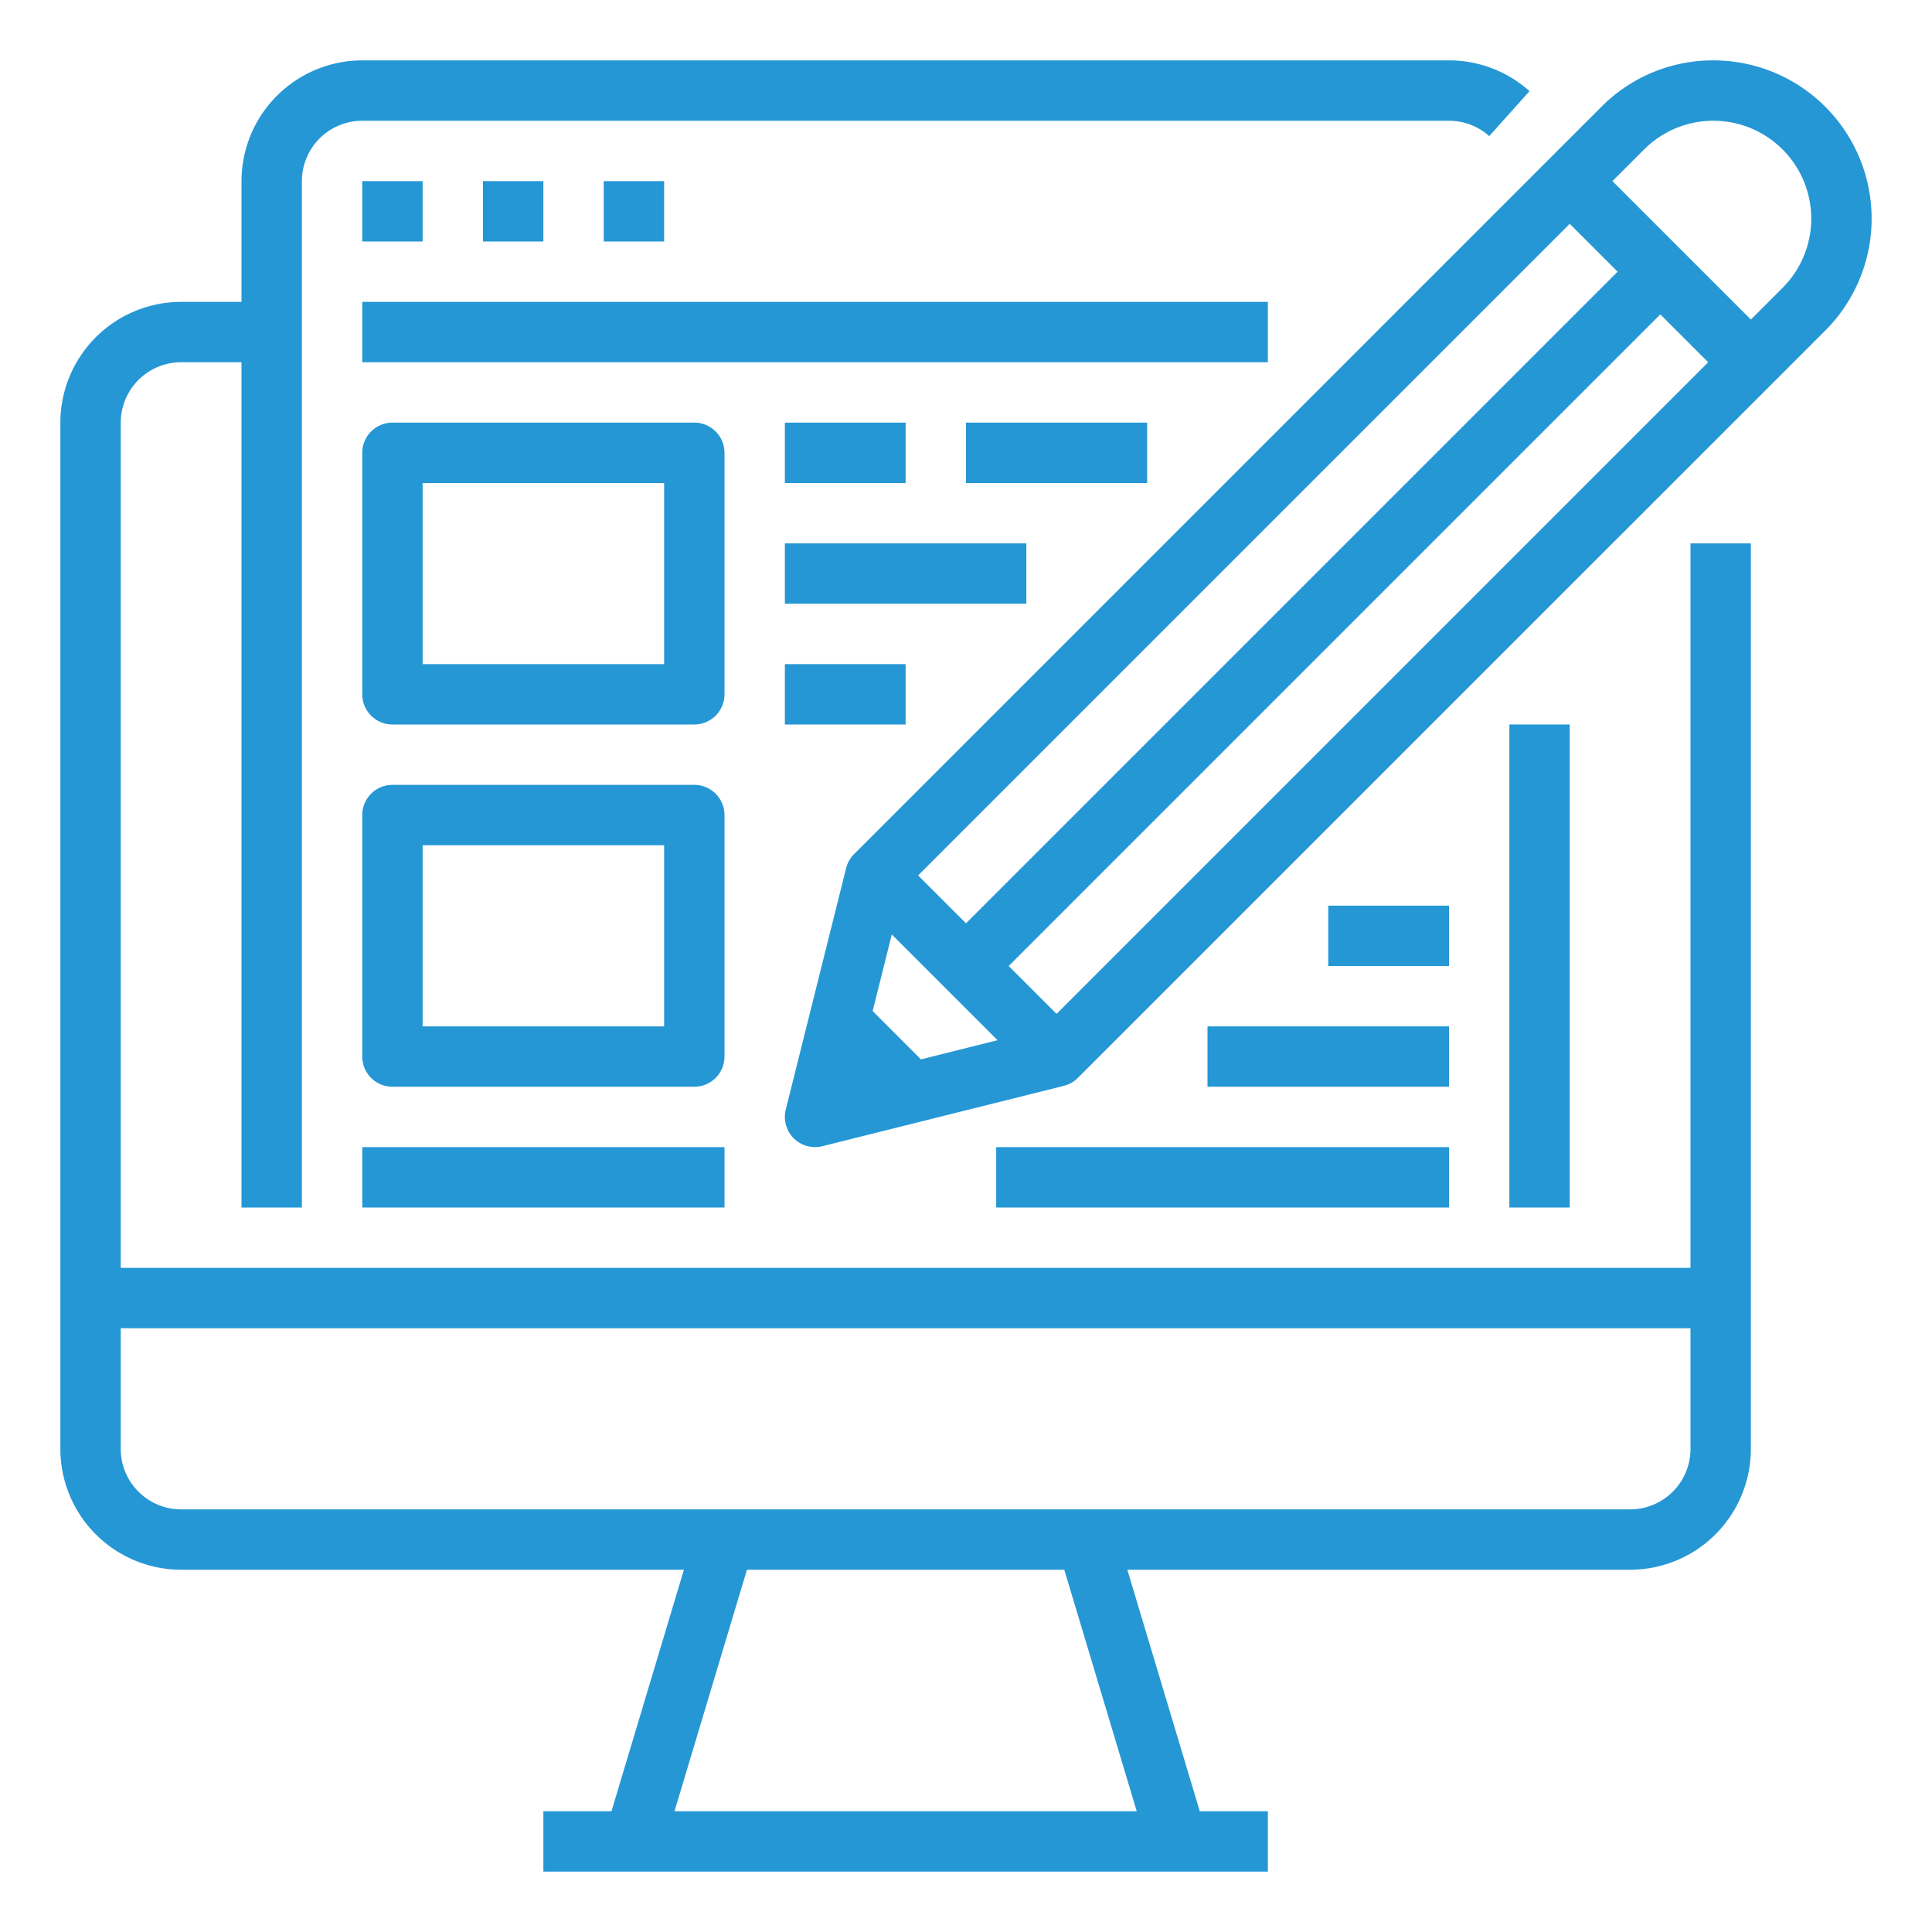
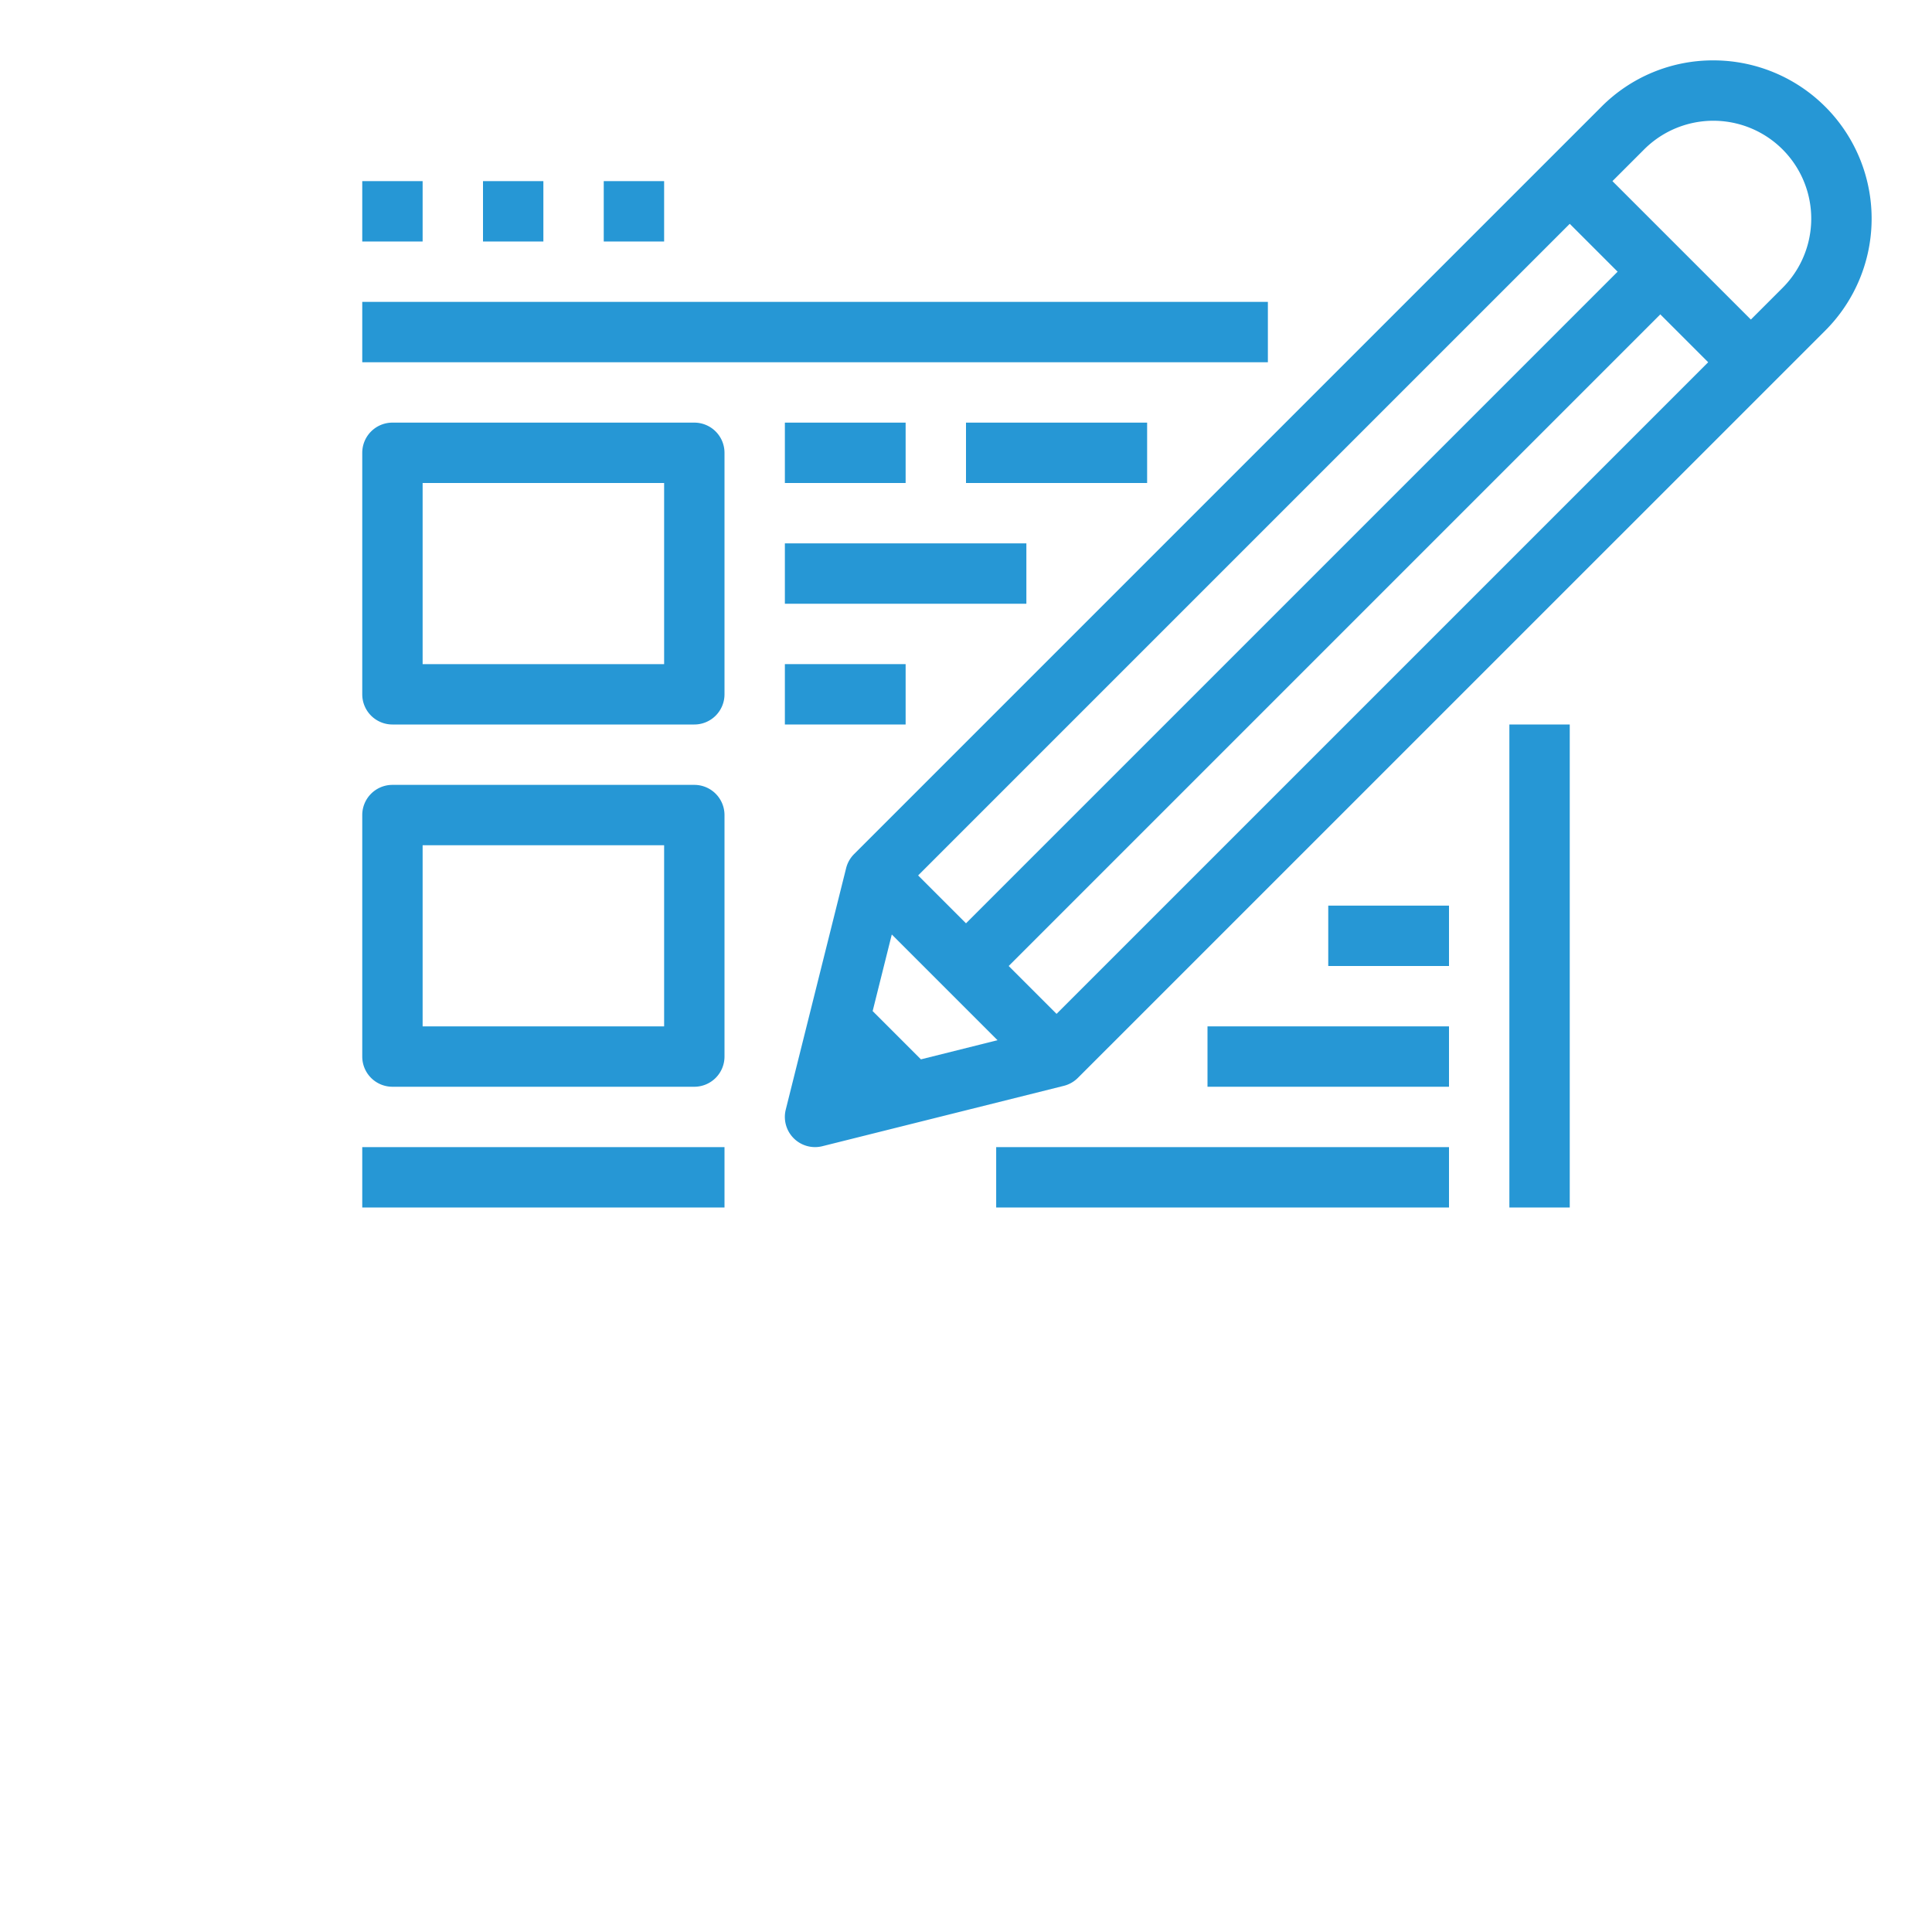
<svg xmlns="http://www.w3.org/2000/svg" height="512" viewBox="0 0 512 512" width="512" fill="#2697D5">
  <g id="Outline">
-     <path d="m448 336h-416v-224a16.019 16.019 0 0 1 16-16h16v224h16v-272a16.019 16.019 0 0 1 16-16h288a15.963 15.963 0 0 1 10.663 4.074l10.674-11.918a31.934 31.934 0 0 0 -21.337-8.156h-288a32.036 32.036 0 0 0 -32 32v32h-16a32.036 32.036 0 0 0 -32 32v272a32.036 32.036 0 0 0 32 32h133.247l-19.2 64h-18.047v16h192v-16h-18.047l-19.2-64h133.247a32.036 32.036 0 0 0 32-32v-240h-16zm-146.752 144h-122.5l19.2-64h84.1zm146.752-96a16.019 16.019 0 0 1 -16 16h-384a16.019 16.019 0 0 1 -16-16v-32h416z" />
    <path d="m400 192h16v128h-16z" />
    <path d="m96 48h16v16h-16z" />
    <path d="m128 48h16v16h-16z" />
    <path d="m160 48h16v16h-16z" />
    <path d="m96 80h240v16h-240z" />
    <path d="m454.059 16a41.666 41.666 0 0 0 -29.659 12.284l-198.057 198.059a7.99 7.99 0 0 0 -2.108 3.713l-9.6 38.4-6.4 25.6a8 8 0 0 0 9.7 9.7l25.6-6.4 38.4-9.6a7.99 7.99 0 0 0 3.713-2.108l198.068-198.048a41.942 41.942 0 0 0 -29.657-71.6zm-174.059 252.686-12.686-12.686 172.686-172.686 12.686 12.686zm-24-24-12.686-12.686 172.686-172.686 12.686 12.686zm-11.946 36.054-12.794-12.794 5.074-20.3 28.018 28.018zm228.346-204.456-8.4 8.4-36.687-36.684 8.4-8.4a25.94 25.94 0 1 1 36.687 36.684z" />
    <path d="m192 120a8 8 0 0 0 -8-8h-80a8 8 0 0 0 -8 8v64a8 8 0 0 0 8 8h80a8 8 0 0 0 8-8zm-16 56h-64v-48h64z" />
    <path d="m192 216a8 8 0 0 0 -8-8h-80a8 8 0 0 0 -8 8v64a8 8 0 0 0 8 8h80a8 8 0 0 0 8-8zm-16 56h-64v-48h64z" />
    <path d="m256 112h48v16h-48z" />
    <path d="m208 144h64v16h-64z" />
    <path d="m208 176h32v16h-32z" />
    <path d="m208 112h32v16h-32z" />
    <path d="m96 304h96v16h-96z" />
    <path d="m264 304h120v16h-120z" />
    <path d="m320 272h64v16h-64z" />
    <path d="m352 240h32v16h-32z" />
  </g>
</svg>